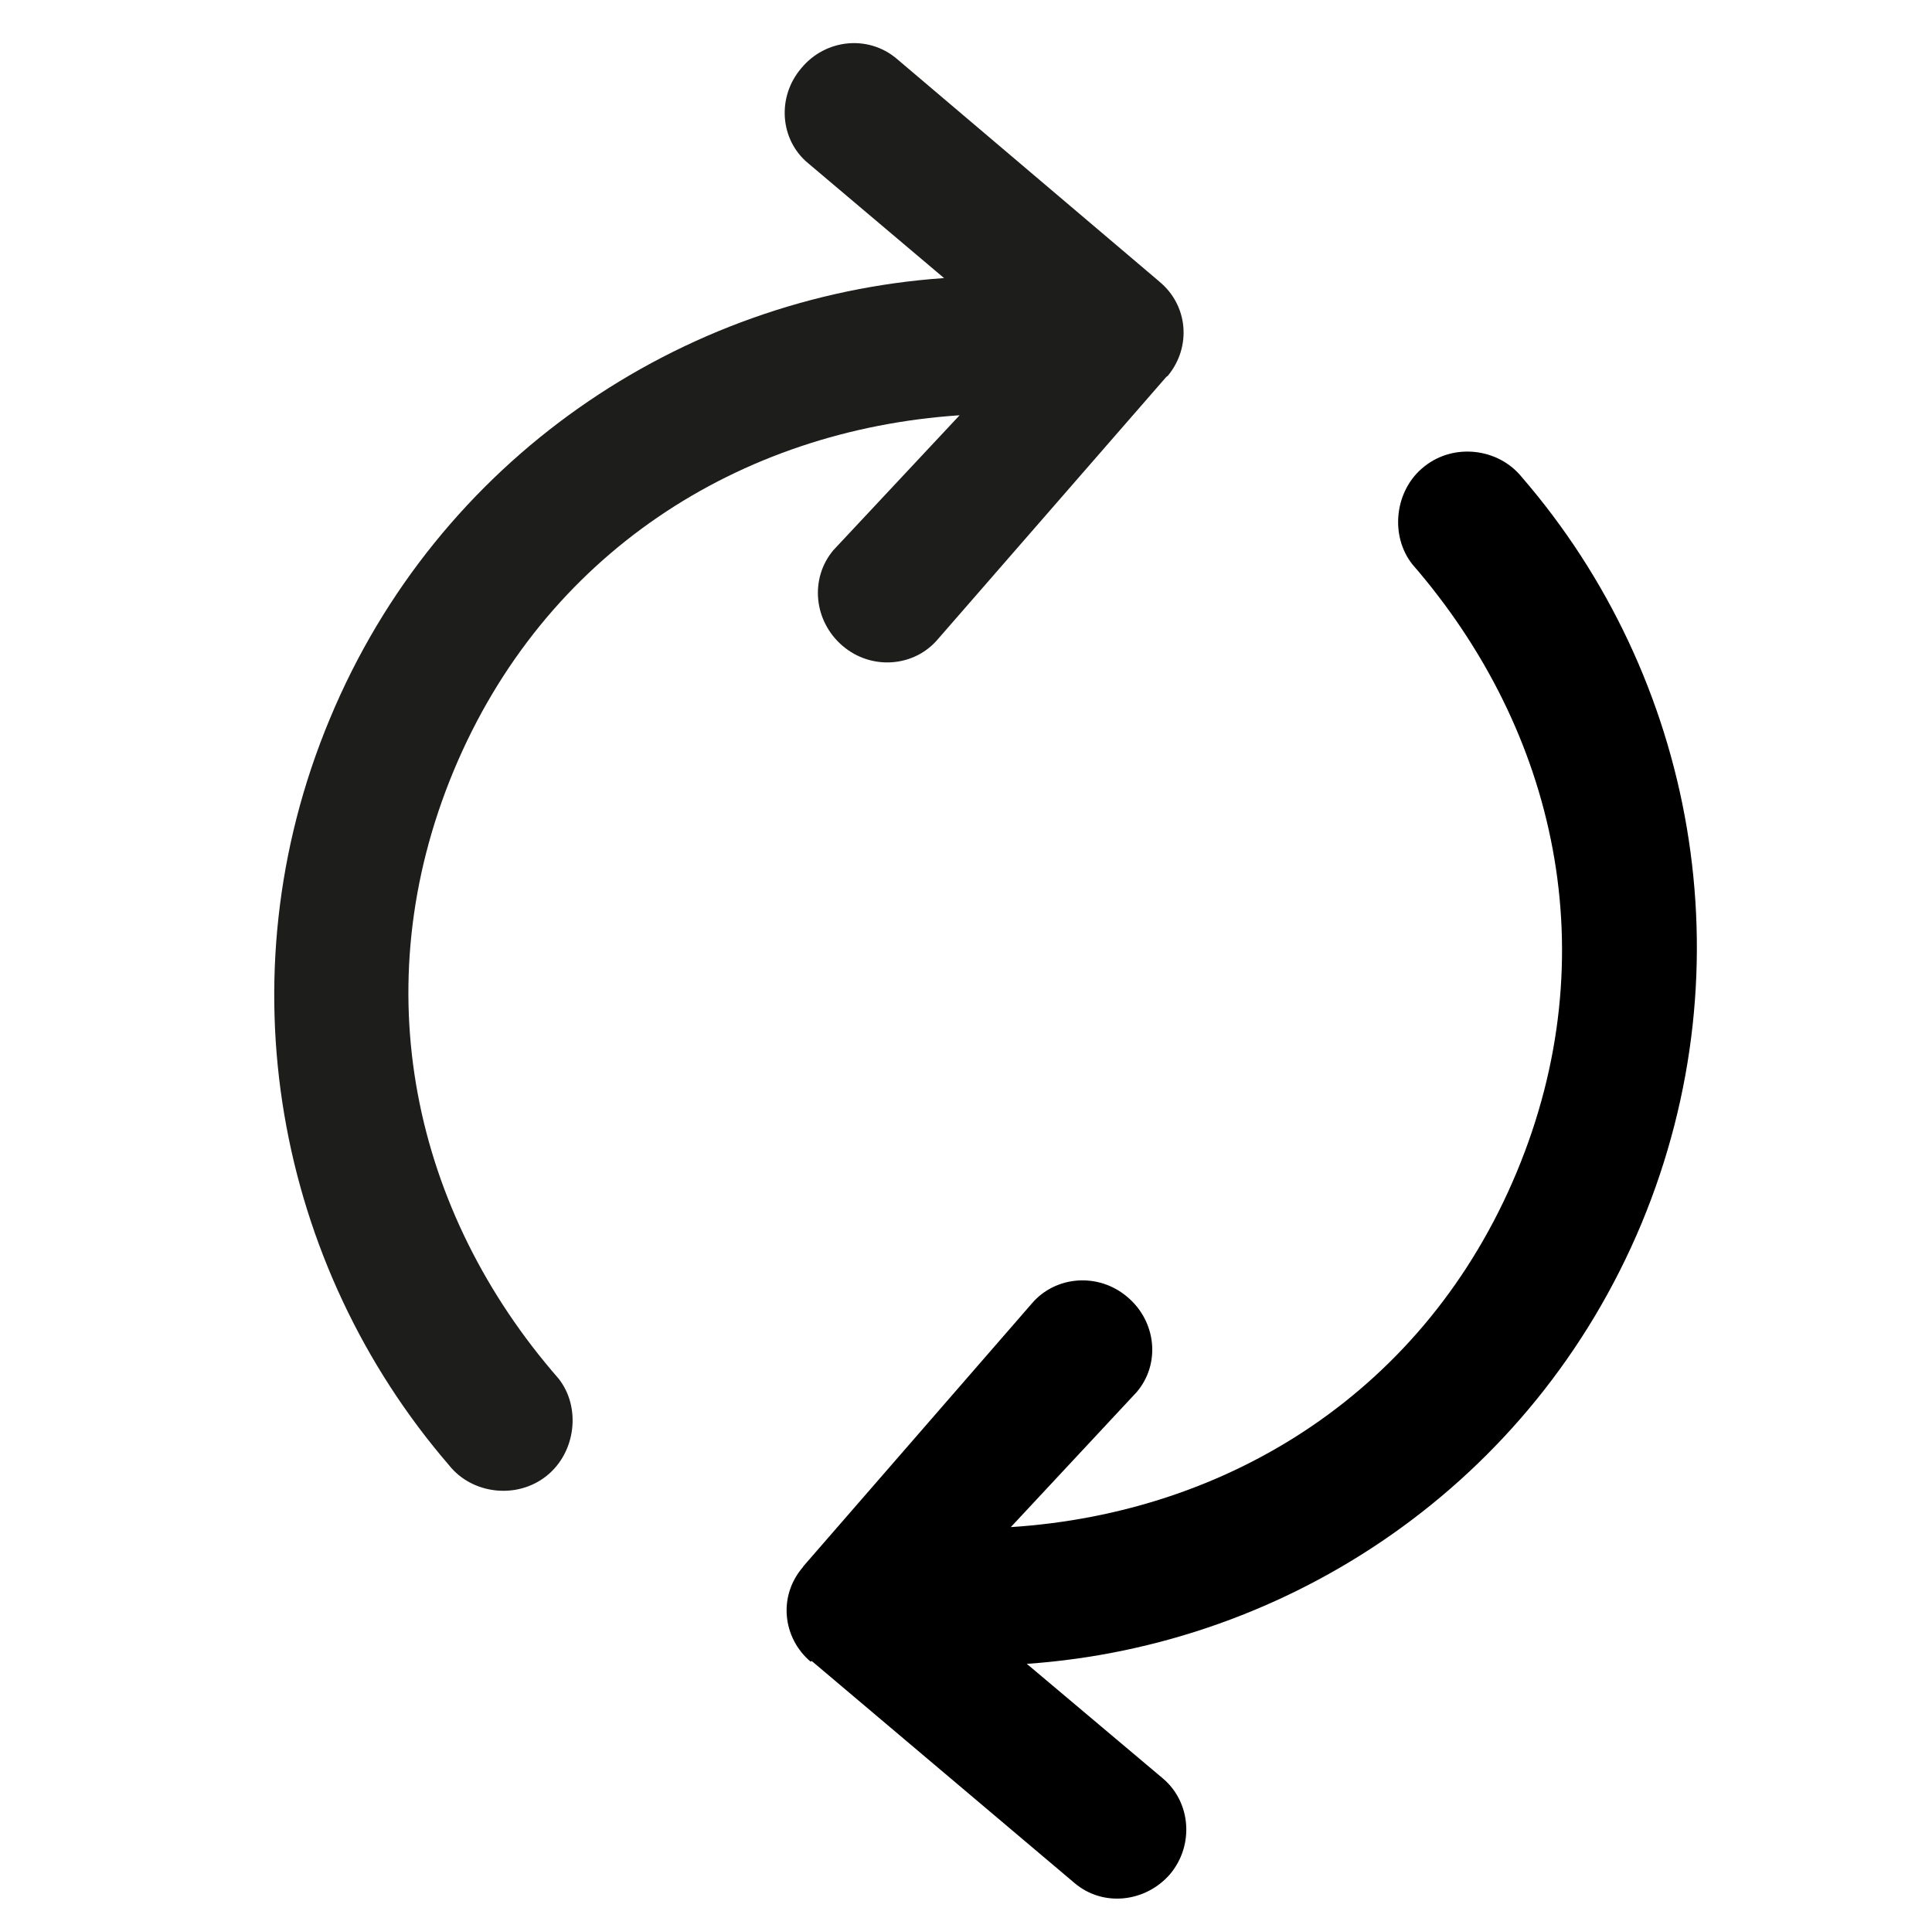
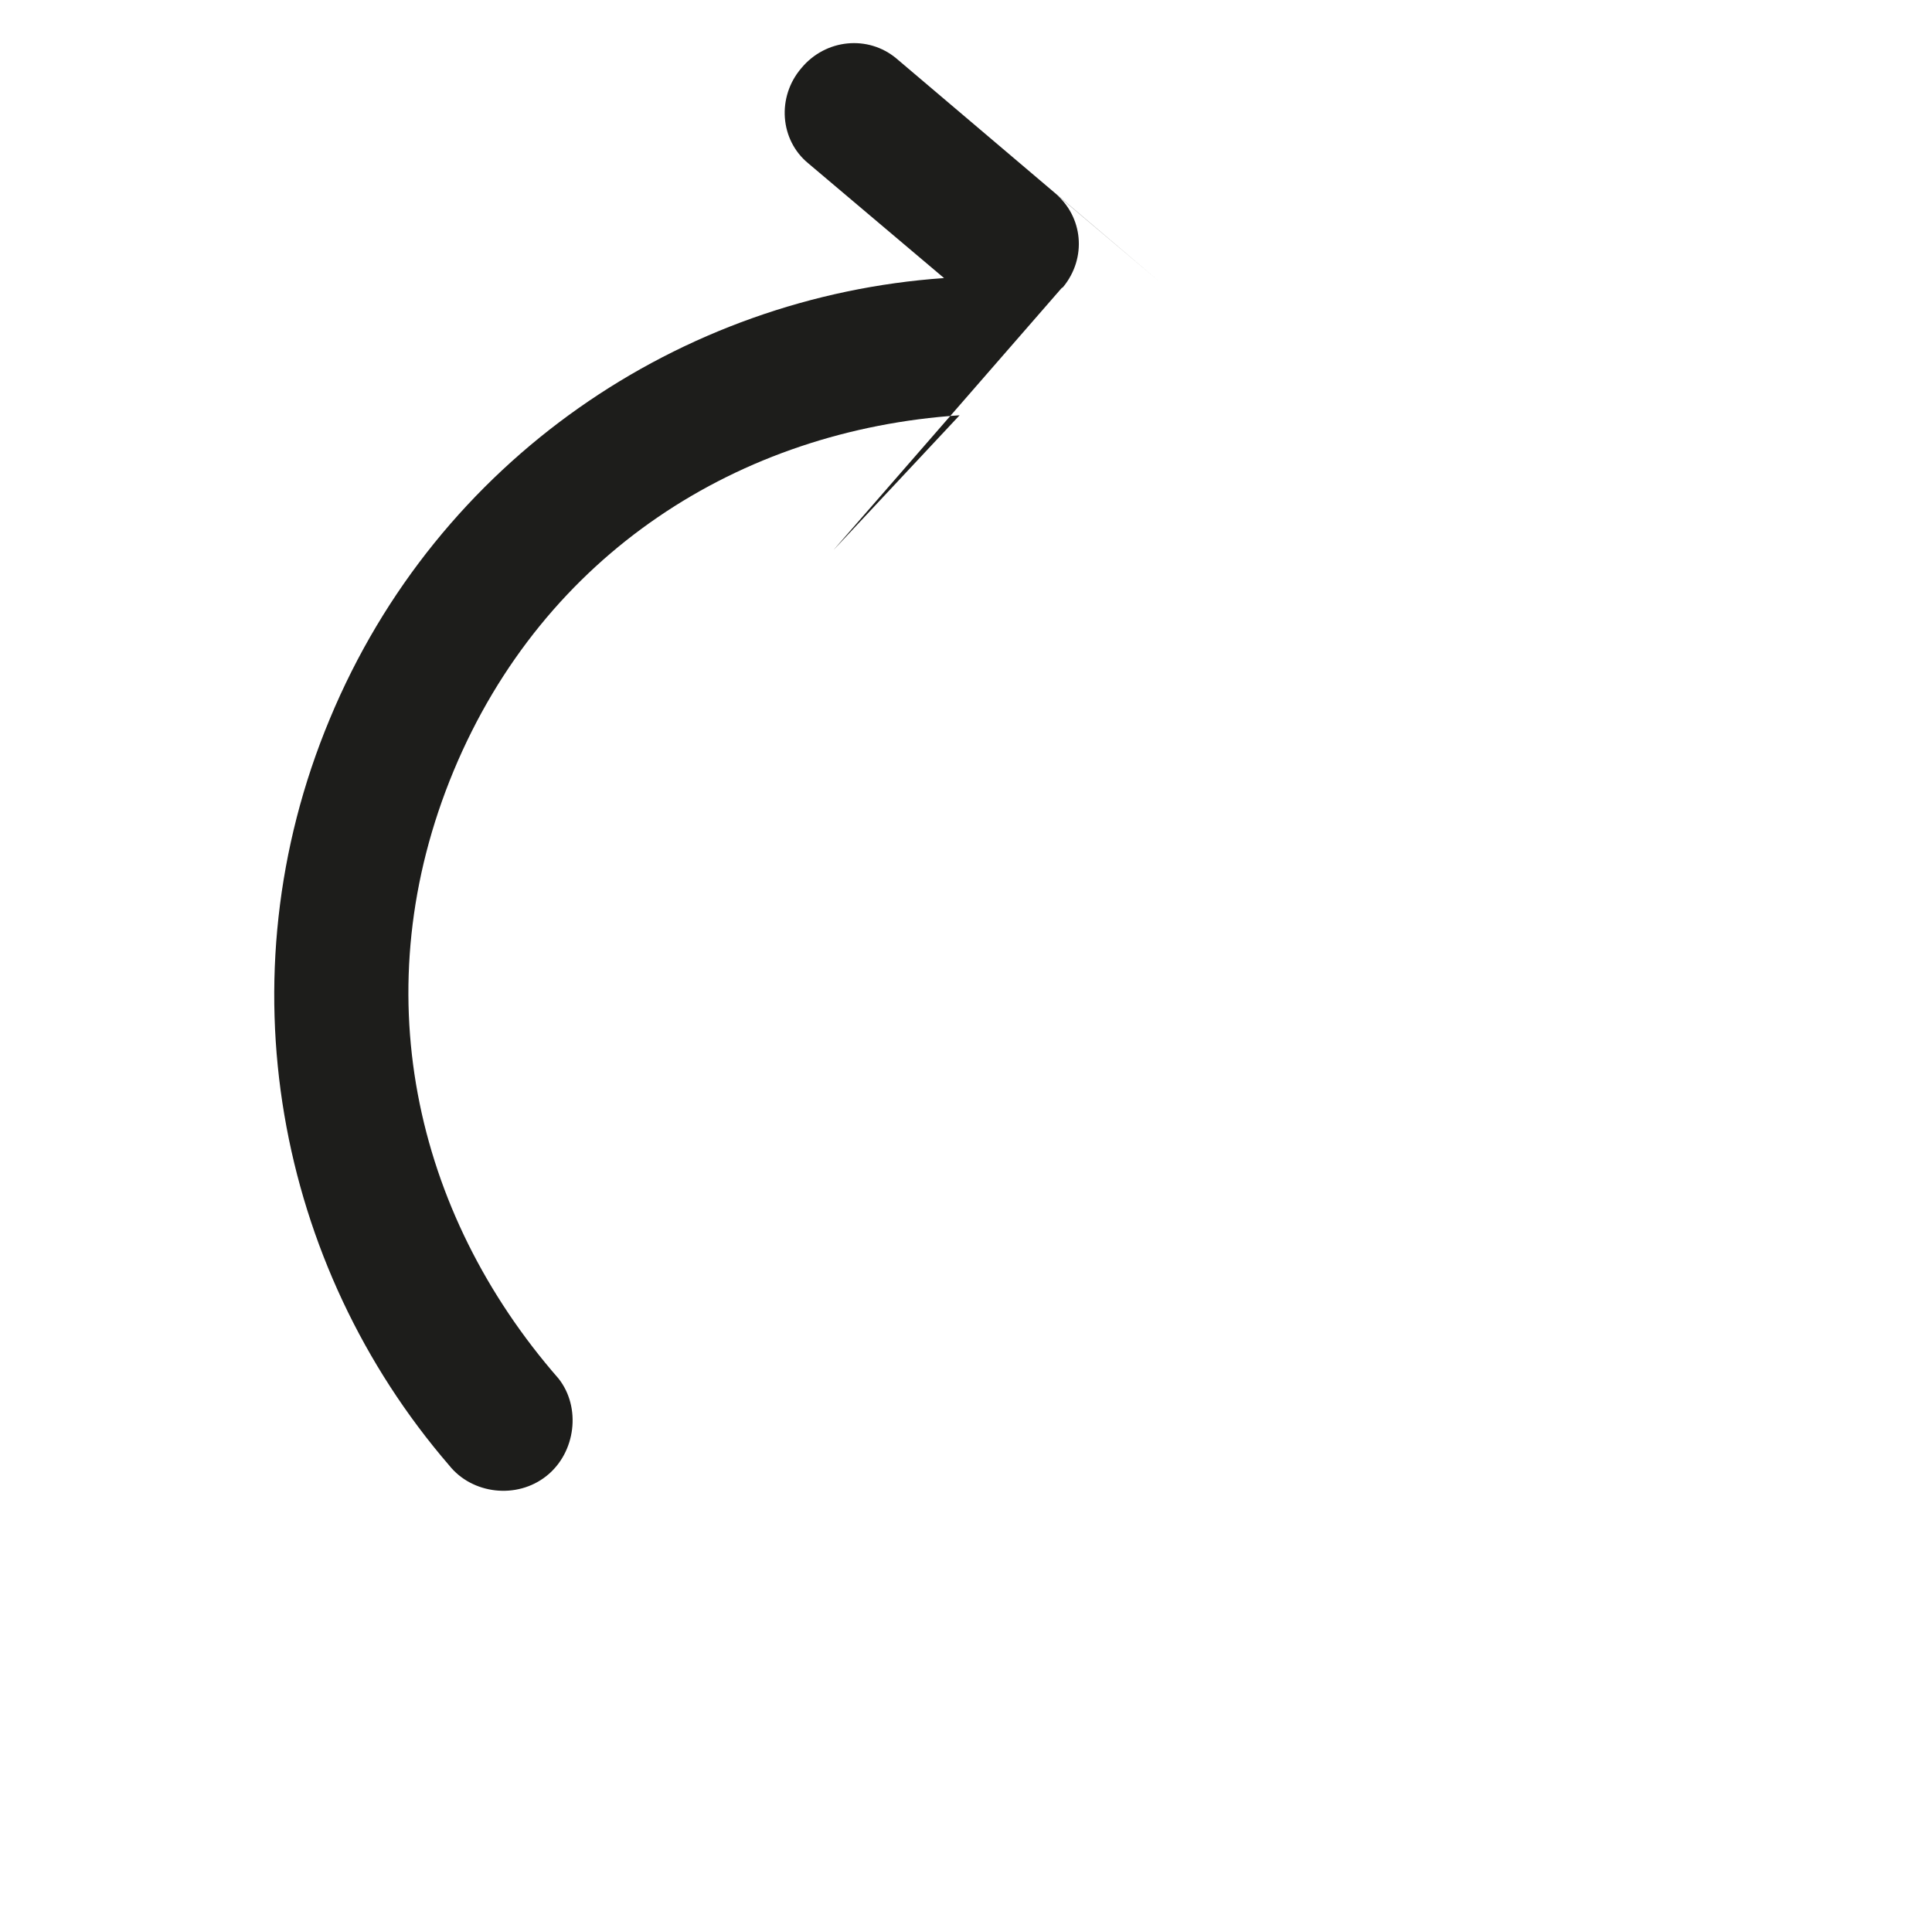
<svg xmlns="http://www.w3.org/2000/svg" id="Ebene_3" viewBox="0 0 42.24 42.15">
  <defs>
    <style>.cls-1{fill:#1d1d1b;}</style>
  </defs>
  <g id="update">
    <g>
-       <path class="cls-1" d="M25.34,6.15L19.6,1.28c-.62-.52-1.55-.43-2.08,.21-.54,.63-.47,1.57,.15,2.08l2.97,2.51c-5.75,.4-11.07,3.96-13.43,9.64-2.37,5.68-1.15,11.96,2.61,16.32,.5,.63,1.48,.75,2.13,.23,.64-.51,.76-1.5,.26-2.13-3.17-3.63-4.27-8.53-2.29-13.29,1.98-4.75,6.25-7.45,11.06-7.77l-2.76,2.95c-.52,.62-.43,1.55,.2,2.09,.63,.54,1.57,.47,2.09-.15l4.99-5.73,.03-.02c.53-.64,.44-1.55-.18-2.06Z" />
-       <path d="M17.75,36.32l5.74,4.85c.62,.53,1.55,.43,2.09-.19,.53-.63,.46-1.57-.15-2.09l-2.98-2.51c5.75-.4,11.07-3.95,13.44-9.63,2.36-5.68,1.15-11.96-2.62-16.32-.51-.63-1.48-.75-2.13-.23-.65,.51-.76,1.51-.26,2.14,3.16,3.64,4.26,8.54,2.28,13.29-1.98,4.75-6.25,7.45-11.06,7.76l2.75-2.95c.53-.62,.43-1.55-.2-2.08-.63-.54-1.57-.47-2.09,.14l-4.99,5.74-.02,.03c-.54,.63-.44,1.54,.17,2.06Z" />
+       <path class="cls-1" d="M25.34,6.15L19.6,1.28c-.62-.52-1.55-.43-2.08,.21-.54,.63-.47,1.57,.15,2.08l2.97,2.51c-5.75,.4-11.07,3.96-13.43,9.64-2.37,5.68-1.15,11.96,2.61,16.32,.5,.63,1.48,.75,2.13,.23,.64-.51,.76-1.5,.26-2.13-3.17-3.63-4.27-8.53-2.29-13.29,1.98-4.75,6.25-7.45,11.06-7.77l-2.76,2.95l4.99-5.73,.03-.02c.53-.64,.44-1.55-.18-2.06Z" />
    </g>
  </g>
</svg>